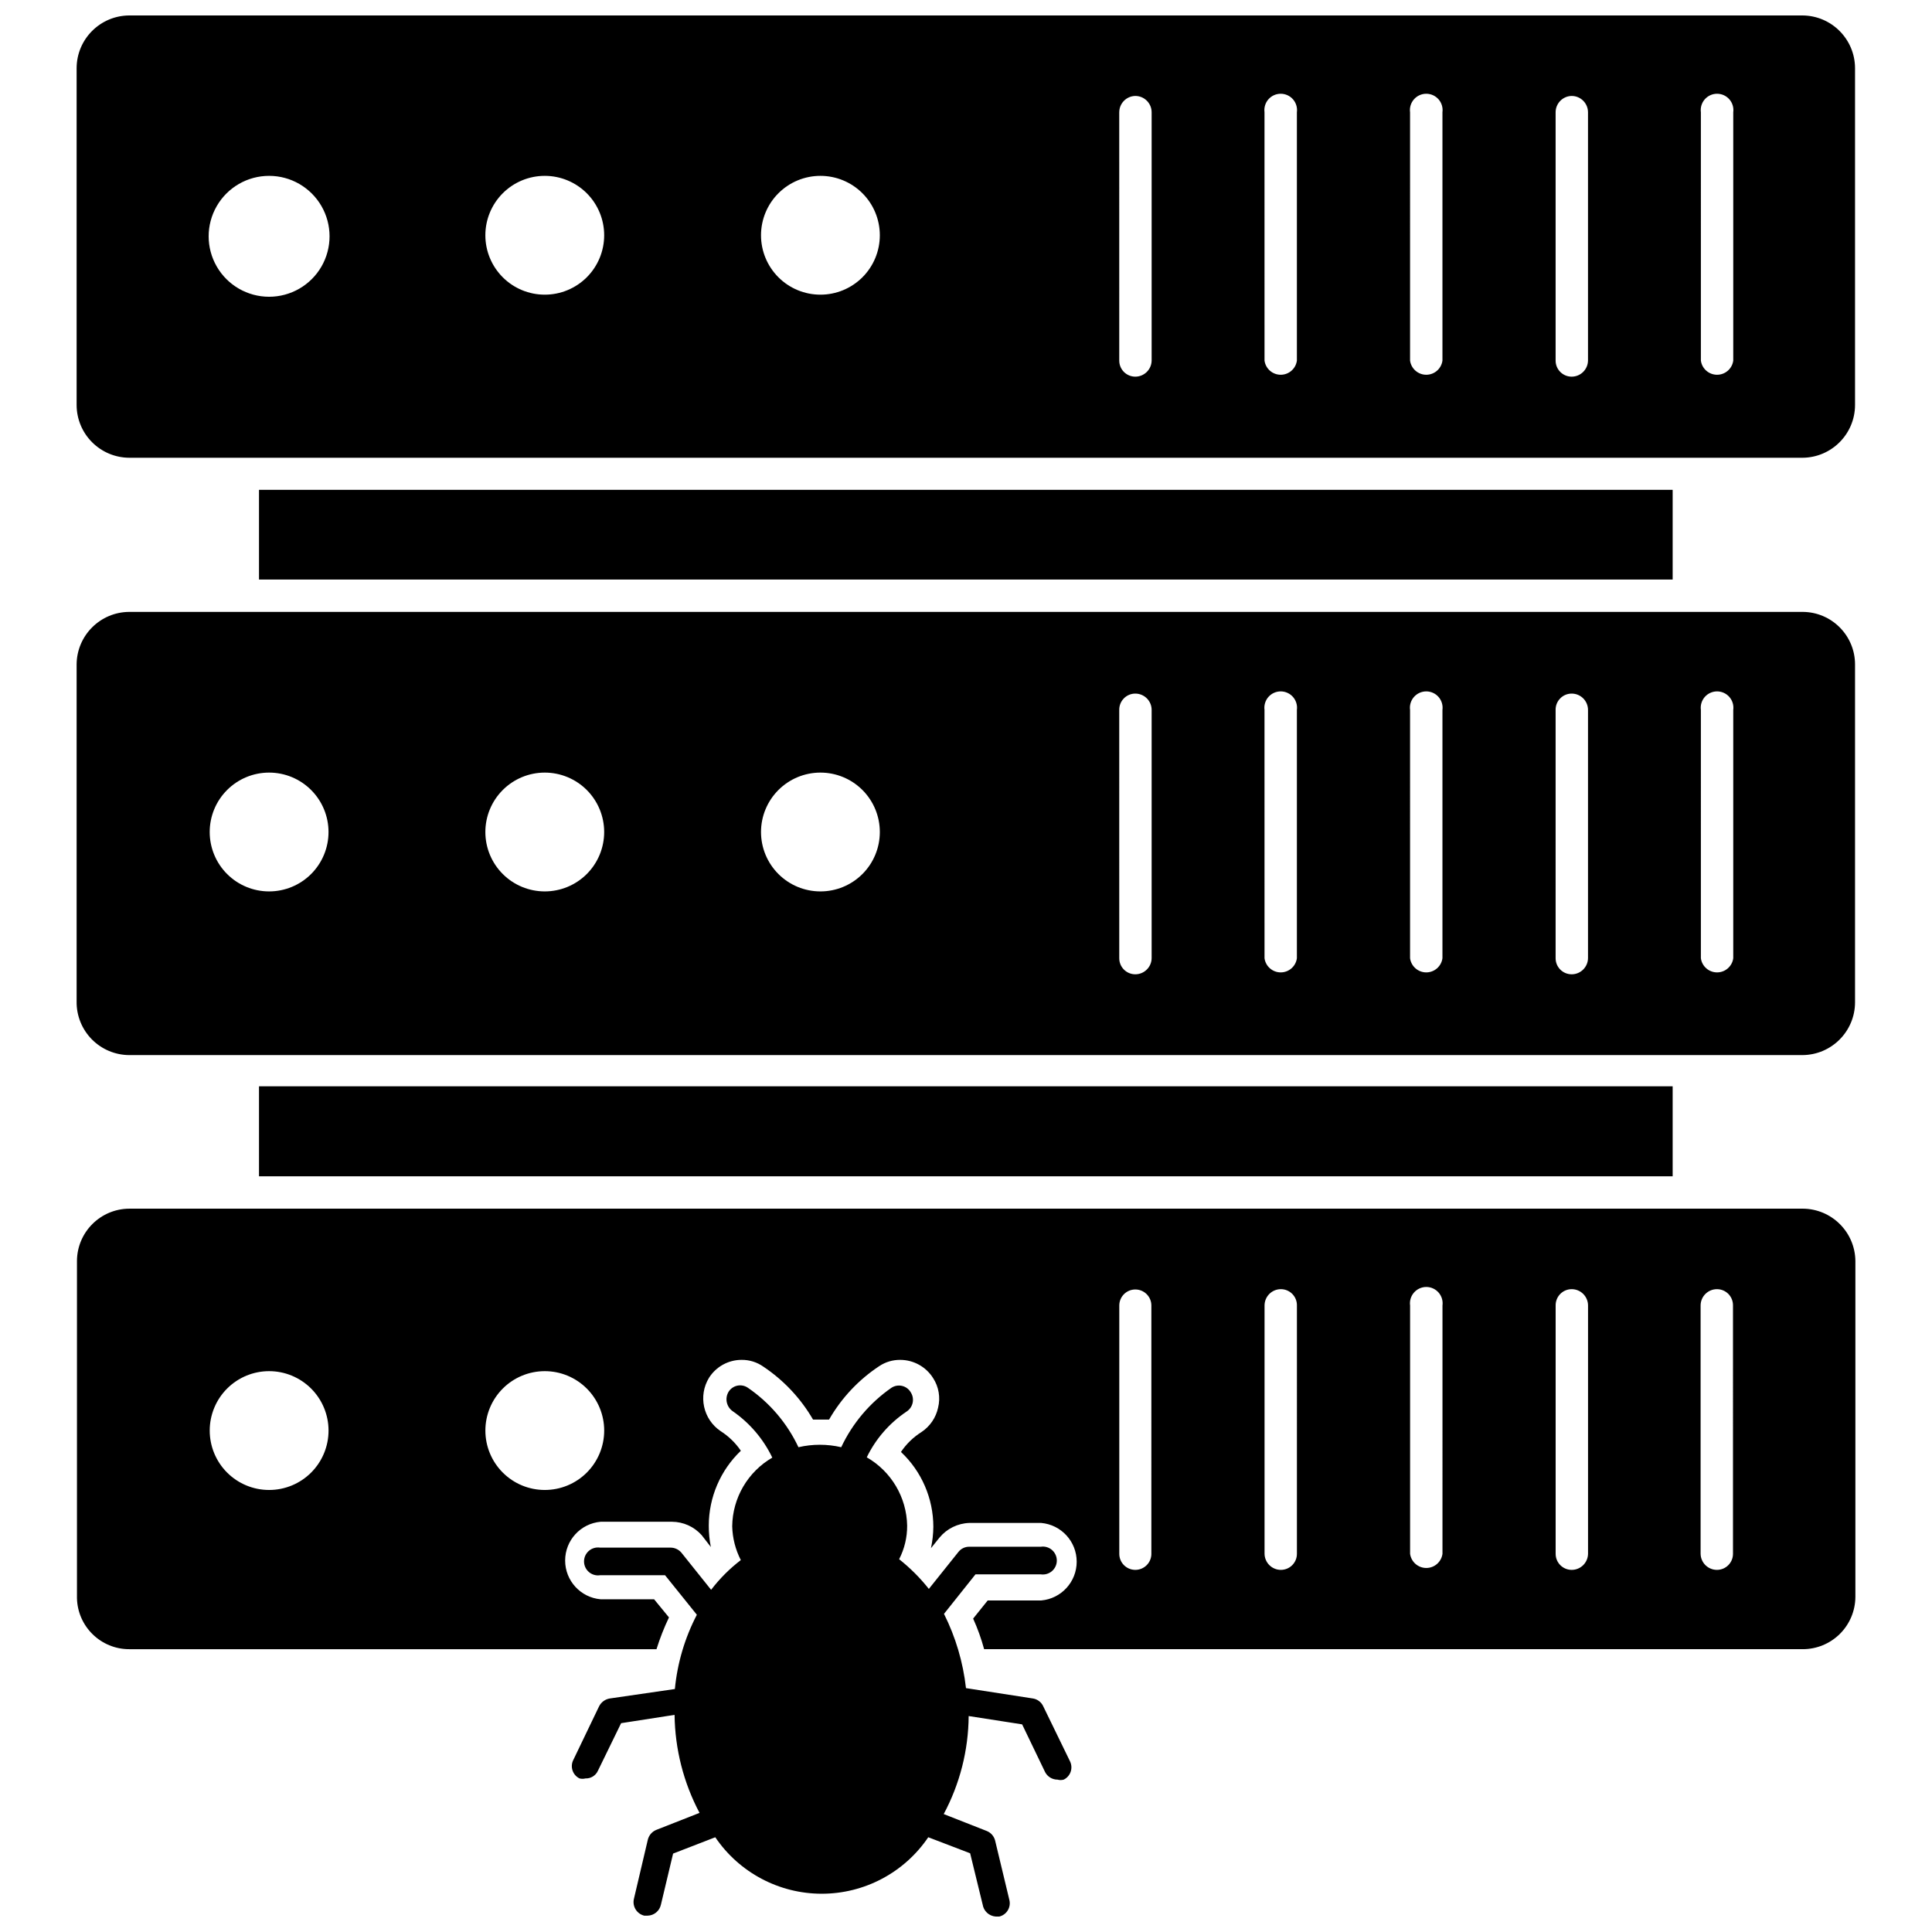
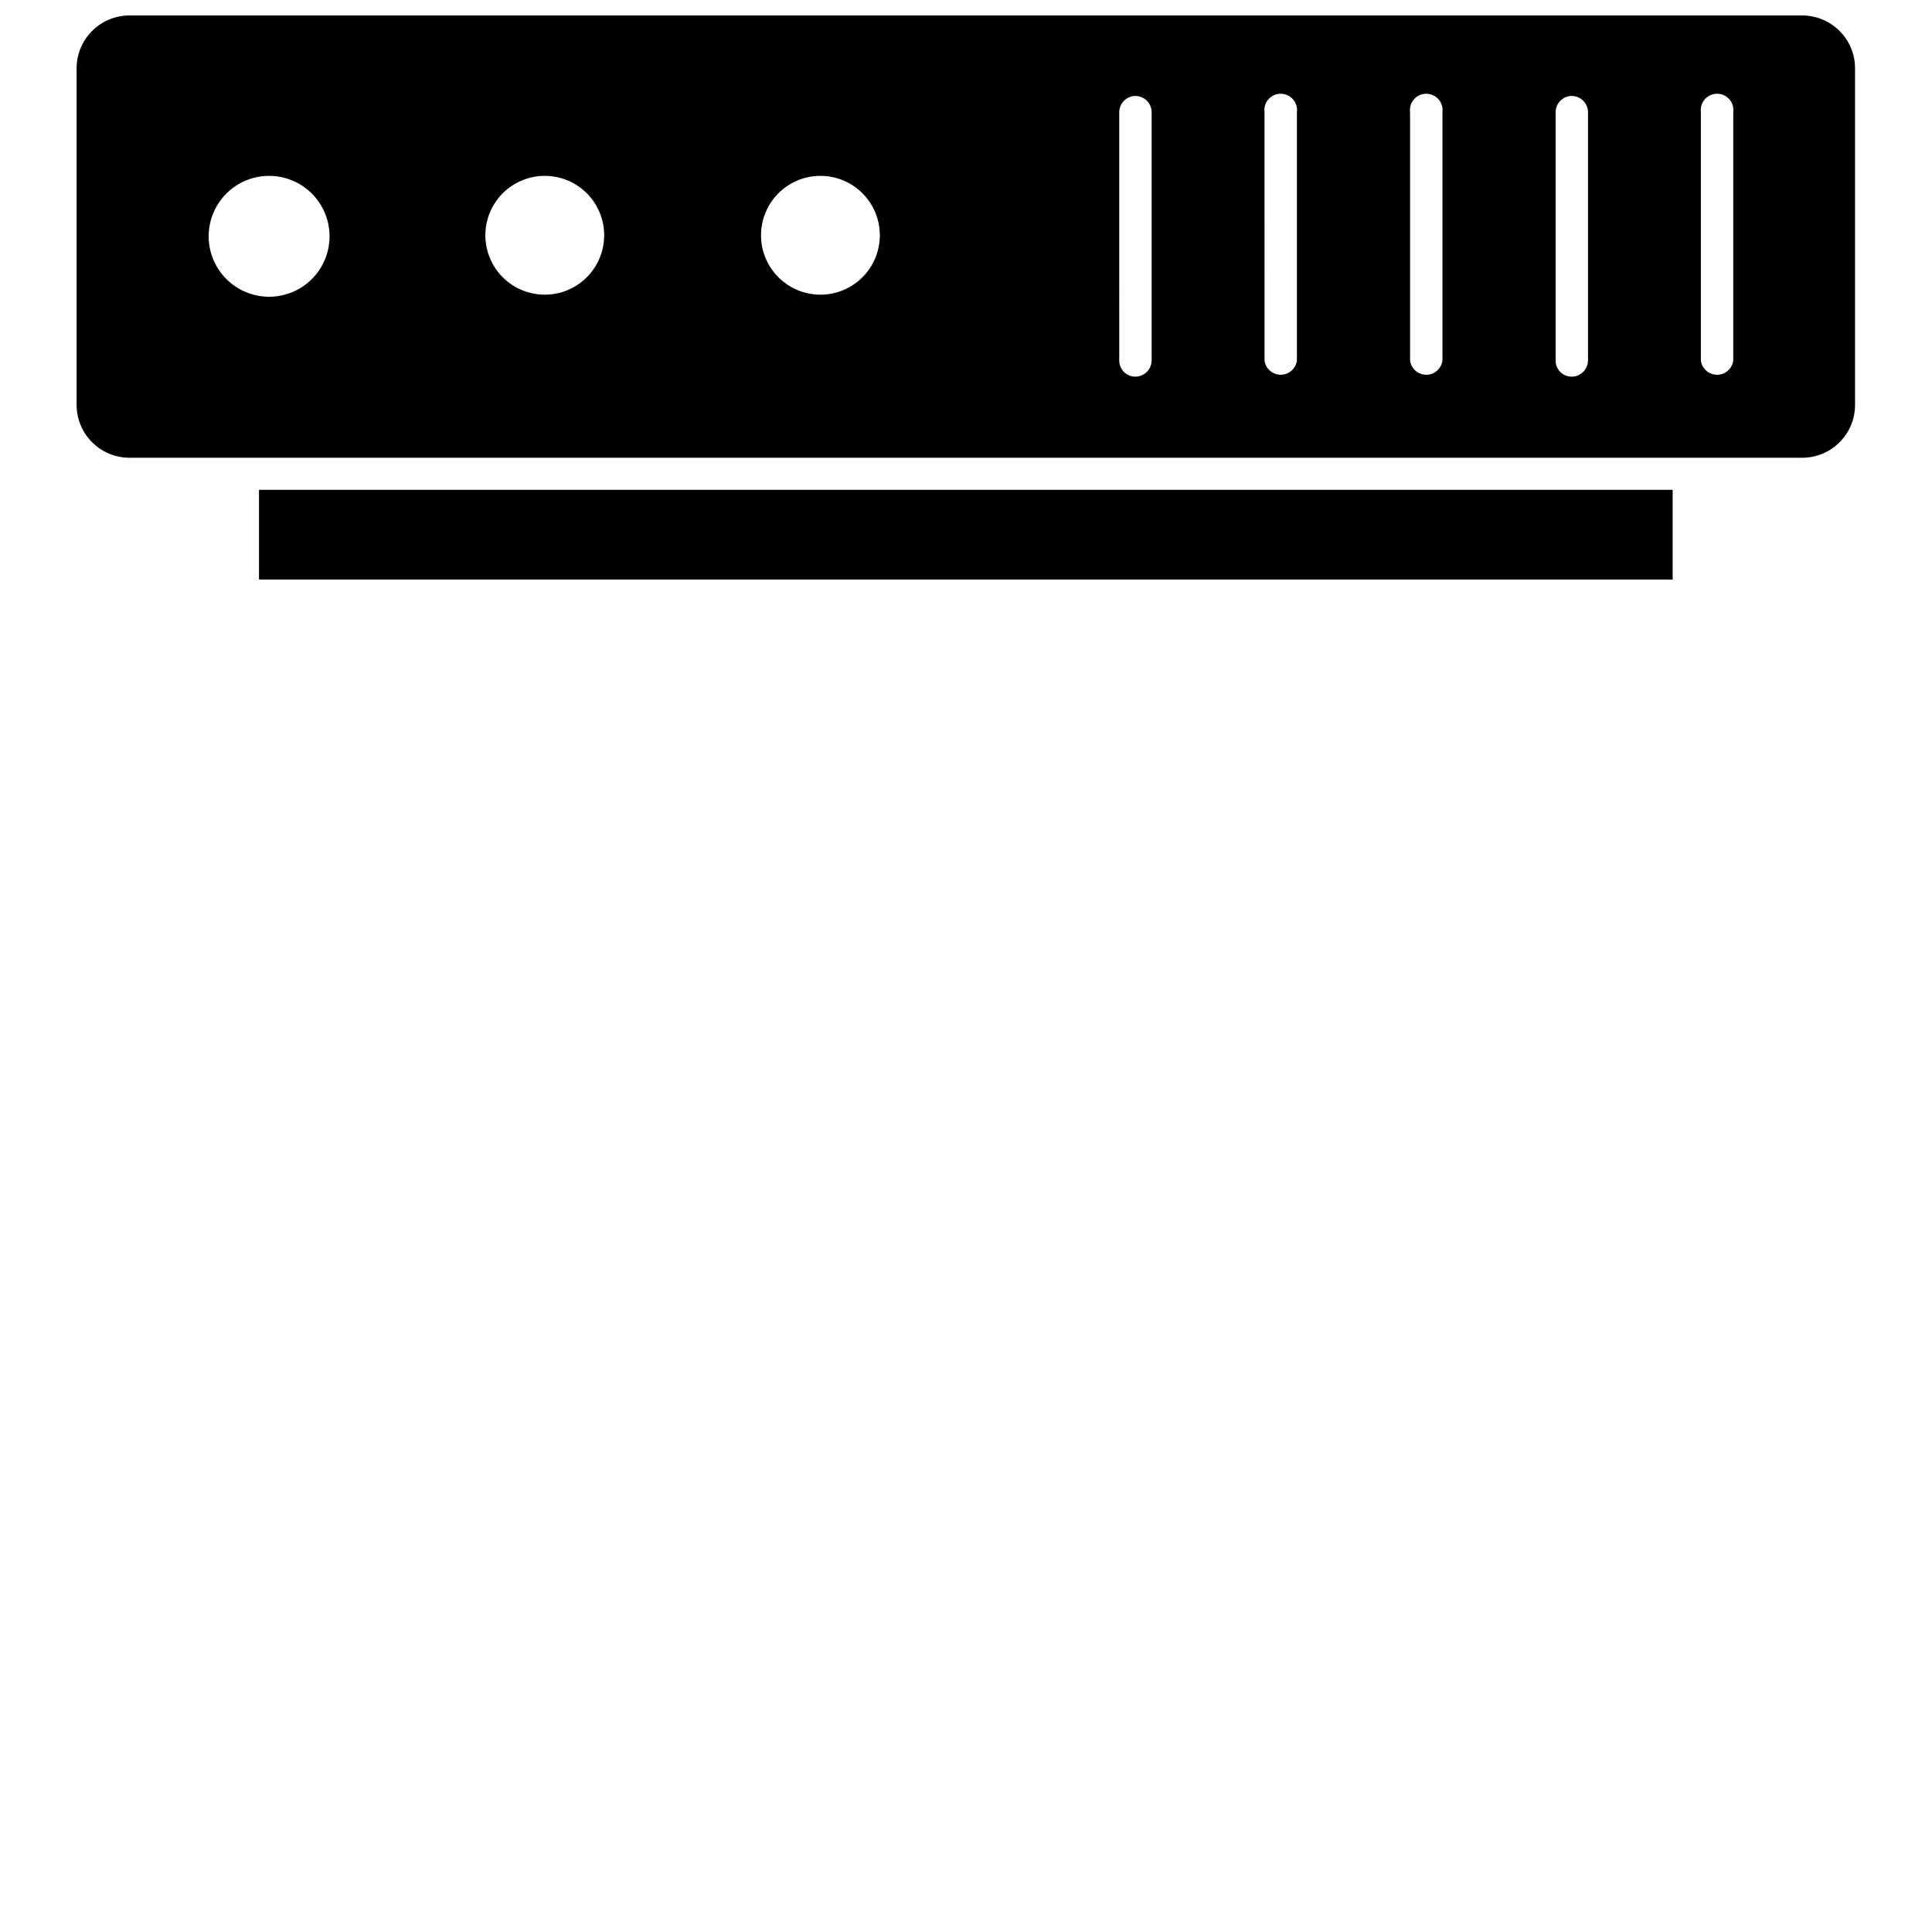
<svg xmlns="http://www.w3.org/2000/svg" width="800px" height="800px" version="1.1" viewBox="144 144 512 512">
  <defs>
    <clipPath id="b">
-       <path d="m295 511h133v140.9h-133z" />
+       <path d="m295 511h133h-133z" />
    </clipPath>
    <clipPath id="a">
      <path d="m164 148.09h472v117.91h-472z" />
    </clipPath>
  </defs>
  <g clip-path="url(#b)">
-     <path d="m420.46 596.17c-0.5-1.078-1.5-1.844-2.676-2.047l-17.789-2.754c-0.77-6.852-2.738-13.516-5.828-19.68l8.344-10.469h17.32c1.062 0.156 2.144-0.16 2.957-0.863s1.281-1.723 1.281-2.797c0-1.078-0.469-2.098-1.281-2.801-0.812-0.703-1.895-1.02-2.957-0.859h-18.973c-1.098-0.008-2.141 0.484-2.832 1.336l-7.871 9.84c-2.312-2.918-4.957-5.559-7.875-7.871 1.414-2.75 2.144-5.801 2.125-8.895-0.137-7.5-4.203-14.371-10.703-18.105 2.375-4.906 6.016-9.09 10.547-12.125 0.824-0.531 1.406-1.371 1.613-2.328 0.207-0.961 0.023-1.965-0.512-2.789-0.504-0.855-1.336-1.465-2.305-1.688-0.965-0.223-1.984-0.039-2.812 0.508-5.738 3.988-10.328 9.418-13.301 15.742-3.731-0.863-7.609-0.863-11.336 0-2.981-6.344-7.602-11.781-13.383-15.742-0.809-0.562-1.812-0.77-2.777-0.578-0.965 0.195-1.809 0.773-2.34 1.602-1.074 1.75-0.59 4.031 1.102 5.195 4.496 3.113 8.105 7.348 10.469 12.281-6.496 3.766-10.531 10.676-10.625 18.184 0.074 3.125 0.855 6.191 2.281 8.973-2.961 2.266-5.606 4.914-7.871 7.875l-7.871-9.84c-0.727-0.859-1.793-1.348-2.914-1.34h-18.656c-1.062-0.156-2.144 0.156-2.957 0.859-0.812 0.703-1.281 1.727-1.281 2.801s0.469 2.098 1.281 2.801 1.895 1.016 2.957 0.859h17.238l8.422 10.469h0.004c-3.191 6.125-5.172 12.809-5.828 19.684l-17.316 2.516c-1.188 0.215-2.207 0.973-2.758 2.047l-6.848 14.25c-0.434 0.863-0.504 1.867-0.191 2.785 0.309 0.918 0.973 1.672 1.844 2.094 0.516 0.137 1.059 0.137 1.574 0 1.418 0.062 2.731-0.75 3.309-2.047l6.141-12.594 14.168-2.203c0.105 9.062 2.371 17.969 6.613 25.977l-11.414 4.488c-1.137 0.445-1.988 1.414-2.285 2.598l-3.699 15.742c-0.441 1.977 0.785 3.941 2.758 4.41h0.867-0.004c1.715-0.035 3.18-1.238 3.543-2.914l3.227-13.539 11.18-4.328c6.34 9.359 16.914 14.969 28.223 14.969 11.305 0 21.879-5.609 28.219-14.969l11.098 4.25 3.305 13.539h0.004c0.254 1.754 1.695 3.098 3.465 3.227h0.945c0.941-0.223 1.758-0.816 2.258-1.645 0.504-0.828 0.652-1.824 0.418-2.762l-3.777-15.742v-0.004c-0.293-1.141-1.113-2.078-2.207-2.519l-11.414-4.488v0.004c4.277-7.996 6.547-16.91 6.613-25.98l14.168 2.203 6.062 12.594v0.004c0.625 1.254 1.906 2.047 3.309 2.047 0.539 0.156 1.109 0.156 1.652 0 0.871-0.422 1.535-1.18 1.844-2.094 0.312-0.918 0.242-1.922-0.191-2.785z" />
-   </g>
-   <path d="m212.64 431.88h374.63v23.852h-374.63z" />
+     </g>
  <path d="m212.64 273.81h374.63v23.773h-374.63z" />
-   <path d="m621.68 464.31h-443.35c-7.668 0-13.891 6.191-13.934 13.855v89.348c0.172 7.559 6.371 13.586 13.934 13.539h139.65c0.898-2.883 2.004-5.695 3.305-8.422l-3.938-4.801h-14.168v-0.004c-5.324-0.465-9.41-4.926-9.41-10.27 0-5.348 4.086-9.809 9.41-10.273h18.895c3.008 0.012 5.867 1.301 7.871 3.543l2.441 3.148c-0.375-1.867-0.559-3.766-0.551-5.668 0.008-7.496 3.078-14.664 8.5-19.84-1.41-2.078-3.234-3.848-5.352-5.195-4.656-3.137-6.012-9.387-3.07-14.168 1.871-2.93 5.102-4.711 8.578-4.723 2.086-0.031 4.125 0.605 5.828 1.809 5.391 3.609 9.887 8.402 13.145 14.012h4.25c3.269-5.695 7.824-10.551 13.305-14.168 1.633-1.09 3.551-1.664 5.512-1.652 3.543-0.008 6.844 1.805 8.738 4.801 1.52 2.324 2.004 5.176 1.336 7.871-0.57 2.644-2.152 4.961-4.406 6.457-2.16 1.359-4.012 3.156-5.434 5.273 5.477 5.144 8.578 12.324 8.582 19.836-0.02 1.906-0.23 3.805-0.629 5.668l2.281-2.832c1.953-2.352 4.816-3.754 7.871-3.859h19.051c5.328 0.469 9.414 4.93 9.414 10.273 0 5.348-4.086 9.809-9.414 10.273h-14.168l-3.856 4.801h-0.004c1.188 2.621 2.16 5.332 2.914 8.109h216.88c3.695 0.02 7.246-1.426 9.875-4.023 2.629-2.602 4.117-6.137 4.137-9.832v-89.031c-0.086-7.676-6.336-13.855-14.012-13.855zm-406.36 74.547c-4.176 0-8.18-1.656-11.133-4.609s-4.609-6.957-4.609-11.133c0-4.176 1.656-8.18 4.609-11.133s6.957-4.613 11.133-4.613c4.176 0 8.18 1.66 11.133 4.613s4.613 6.957 4.613 11.133c0 4.176-1.66 8.18-4.613 11.133s-6.957 4.609-11.133 4.609zm73.051 0h0.004c-4.176 0-8.184-1.656-11.133-4.609-2.953-2.953-4.613-6.957-4.613-11.133 0-4.176 1.66-8.18 4.613-11.133 2.949-2.953 6.957-4.613 11.133-4.613 4.172 0 8.18 1.66 11.133 4.613 2.949 2.953 4.609 6.957 4.609 11.133 0 4.176-1.66 8.18-4.609 11.133-2.953 2.953-6.961 4.609-11.133 4.609zm160.75 16.926h0.004c0 2.348-1.906 4.25-4.254 4.25-2.348 0-4.25-1.902-4.25-4.25v-65.809c0-2.348 1.902-4.25 4.25-4.25 2.348 0 4.254 1.902 4.254 4.25zm38.574 0c0 2.348-1.902 4.25-4.25 4.25-2.359 0.004-4.285-1.891-4.328-4.25v-65.809c0-2.391 1.938-4.332 4.328-4.332 1.141 0 2.234 0.461 3.035 1.273 0.801 0.816 1.238 1.918 1.215 3.059zm38.574 0c-0.293 2.148-2.125 3.746-4.289 3.746-2.168 0-4-1.598-4.293-3.746v-65.809c-0.168-1.238 0.207-2.488 1.031-3.43 0.82-0.941 2.012-1.484 3.262-1.484s2.438 0.543 3.262 1.484c0.82 0.941 1.195 2.191 1.027 3.43zm38.574 0c-0.043 2.359-1.969 4.254-4.332 4.25-2.348 0-4.25-1.902-4.25-4.25v-65.809c-0.02-1.141 0.418-2.242 1.219-3.059 0.797-0.812 1.891-1.273 3.031-1.273 2.391 0 4.332 1.941 4.332 4.332zm38.414 0c0 2.348-1.902 4.25-4.25 4.25-2.363 0.004-4.289-1.891-4.332-4.25v-65.809c0-2.391 1.941-4.332 4.332-4.332 1.141 0 2.234 0.461 3.035 1.273 0.797 0.816 1.234 1.918 1.215 3.059z" />
-   <path d="m178.32 423.61h443.35c7.707-0.043 13.934-6.305 13.934-14.012v-89.504c0-7.695-6.238-13.934-13.934-13.934h-443.35c-7.711 0-13.973 6.227-14.016 13.934v89.27c-0.062 3.758 1.387 7.383 4.019 10.059 2.637 2.68 6.238 4.188 9.996 4.188zm416.43-91.473c-0.168-1.238 0.207-2.488 1.027-3.43 0.824-0.941 2.012-1.48 3.262-1.48s2.438 0.539 3.262 1.48c0.82 0.941 1.195 2.191 1.027 3.43v65.812c-0.289 2.144-2.125 3.746-4.289 3.746-2.168 0-4-1.602-4.289-3.746zm-38.496 0c-0.02-1.141 0.418-2.242 1.219-3.055 0.797-0.816 1.891-1.273 3.031-1.273 2.391 0 4.332 1.938 4.332 4.328v65.812c-0.043 2.359-1.969 4.25-4.332 4.25-2.348 0-4.25-1.902-4.25-4.25zm-38.574 0c-0.168-1.238 0.207-2.488 1.031-3.43 0.82-0.941 2.012-1.48 3.262-1.48s2.438 0.539 3.262 1.48c0.82 0.941 1.195 2.191 1.027 3.43v65.812c-0.293 2.144-2.125 3.746-4.289 3.746-2.168 0-4-1.602-4.293-3.746zm-38.574 0h0.004c-0.168-1.238 0.207-2.488 1.027-3.43 0.824-0.941 2.012-1.48 3.262-1.48s2.438 0.539 3.262 1.48c0.82 0.941 1.195 2.191 1.027 3.43v65.812c-0.289 2.144-2.121 3.746-4.289 3.746-2.164 0-4-1.602-4.289-3.746zm-38.496 0h0.004c-0.02-1.141 0.418-2.242 1.219-3.055 0.797-0.816 1.891-1.273 3.031-1.273 2.394 0 4.332 1.938 4.332 4.328v65.812c-0.043 2.359-1.969 4.25-4.332 4.25-2.348 0-4.25-1.902-4.25-4.25zm-79.188 16.609c4.176 0 8.18 1.66 11.133 4.613s4.609 6.957 4.609 11.133c0 4.176-1.656 8.18-4.609 11.133s-6.957 4.609-11.133 4.609-8.18-1.656-11.133-4.609-4.613-6.957-4.613-11.133c0-4.176 1.66-8.18 4.613-11.133s6.957-4.613 11.133-4.613zm-73.051 0c4.172 0 8.18 1.66 11.133 4.613 2.949 2.953 4.609 6.957 4.609 11.133 0 4.176-1.66 8.18-4.609 11.133-2.953 2.953-6.961 4.609-11.133 4.609-4.176 0-8.184-1.656-11.133-4.609-2.953-2.953-4.613-6.957-4.613-11.133 0-4.176 1.66-8.18 4.613-11.133 2.949-2.953 6.957-4.613 11.133-4.613zm-73.051 0h-0.004c4.176 0 8.18 1.66 11.133 4.613s4.613 6.957 4.613 11.133c0 4.176-1.66 8.18-4.613 11.133s-6.957 4.609-11.133 4.609c-4.176 0-8.18-1.656-11.133-4.609s-4.609-6.957-4.609-11.133c0-4.176 1.656-8.18 4.609-11.133s6.957-4.613 11.133-4.613z" />
  <g clip-path="url(#a)">
    <path d="m178.32 265.31h443.35c7.707-0.043 13.934-6.305 13.934-14.012v-89.191c0-7.707-6.227-13.969-13.934-14.012h-443.35c-7.742 0-14.016 6.273-14.016 14.012v89.191c0 3.715 1.477 7.281 4.106 9.906 2.629 2.629 6.191 4.106 9.91 4.106zm416.43-91.551c-0.168-1.238 0.207-2.492 1.027-3.434 0.824-0.941 2.012-1.48 3.262-1.48s2.438 0.539 3.262 1.48c0.82 0.941 1.195 2.195 1.027 3.434v65.809c-0.289 2.148-2.125 3.746-4.289 3.746-2.168 0-4-1.598-4.289-3.746zm-38.496 0c0-2.363 1.891-4.289 4.25-4.332 2.391 0 4.332 1.941 4.332 4.332v65.809c-0.043 2.359-1.969 4.25-4.332 4.25-2.348 0-4.25-1.902-4.25-4.25zm-38.574 0c-0.168-1.238 0.207-2.492 1.031-3.434 0.82-0.941 2.012-1.48 3.262-1.48s2.438 0.539 3.262 1.48c0.82 0.941 1.195 2.195 1.027 3.434v65.809c-0.293 2.148-2.125 3.746-4.289 3.746-2.168 0-4-1.598-4.293-3.746zm-38.574 0h0.004c-0.168-1.238 0.207-2.492 1.027-3.434 0.824-0.941 2.012-1.48 3.262-1.48s2.438 0.539 3.262 1.48c0.82 0.941 1.195 2.195 1.027 3.434v65.809c-0.289 2.148-2.121 3.746-4.289 3.746-2.164 0-4-1.598-4.289-3.746zm-38.496 0h0.004c0-2.363 1.891-4.289 4.25-4.332 2.394 0 4.332 1.941 4.332 4.332v65.809c-0.043 2.359-1.969 4.25-4.332 4.25-2.348 0-4.25-1.902-4.25-4.25zm-79.188 16.844c4.176 0 8.18 1.66 11.133 4.613s4.609 6.957 4.609 11.133c0 4.176-1.656 8.18-4.609 11.133s-6.957 4.609-11.133 4.609-8.18-1.656-11.133-4.609-4.613-6.957-4.613-11.133c0-4.176 1.66-8.18 4.613-11.133s6.957-4.613 11.133-4.613zm-73.051 0c4.172 0 8.18 1.66 11.133 4.613 2.949 2.953 4.609 6.957 4.609 11.133 0 4.176-1.66 8.18-4.609 11.133-2.953 2.953-6.961 4.609-11.133 4.609-4.176 0-8.184-1.656-11.133-4.609-2.953-2.953-4.613-6.957-4.613-11.133 0-4.176 1.66-8.18 4.613-11.133 2.949-2.953 6.957-4.613 11.133-4.613zm-73.051 0h-0.004c5.723 0 11.012 3.055 13.875 8.012 2.859 4.957 2.859 11.062 0 16.02-2.863 4.957-8.152 8.008-13.875 8.008-5.723 0-11.012-3.051-13.871-8.008-2.863-4.957-2.863-11.062 0-16.02 2.859-4.957 8.148-8.012 13.871-8.012z" />
  </g>
</svg>